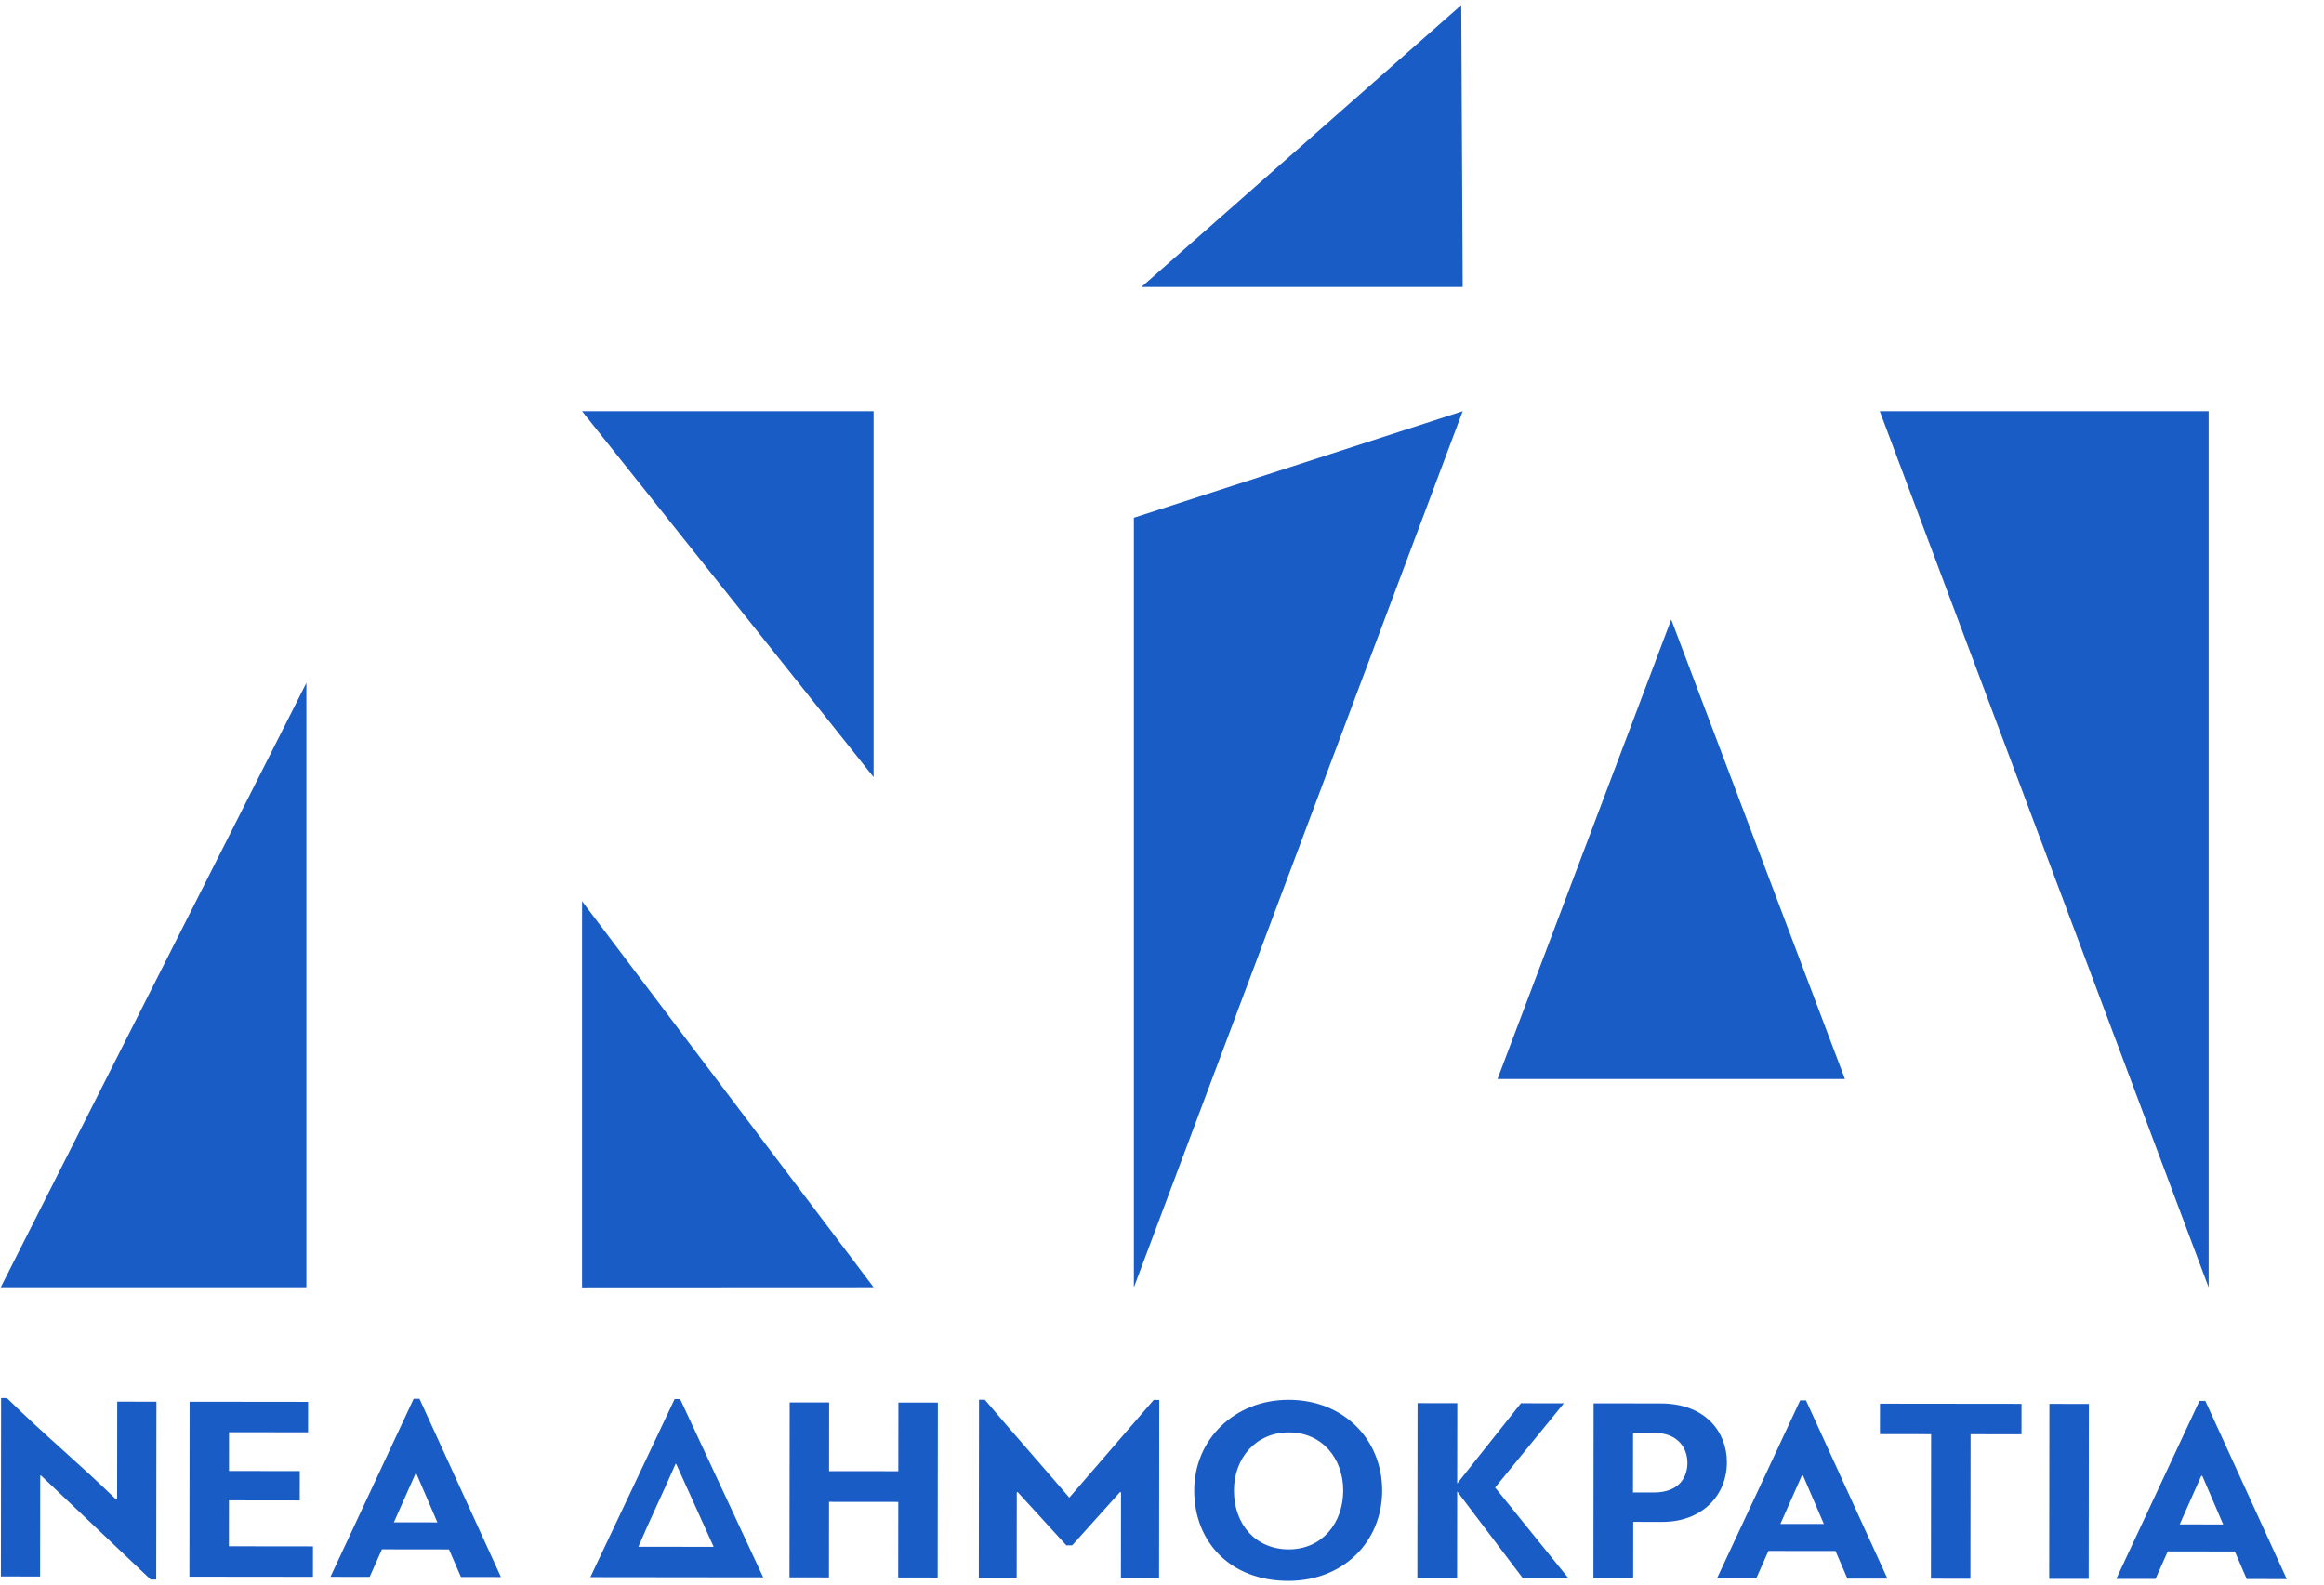
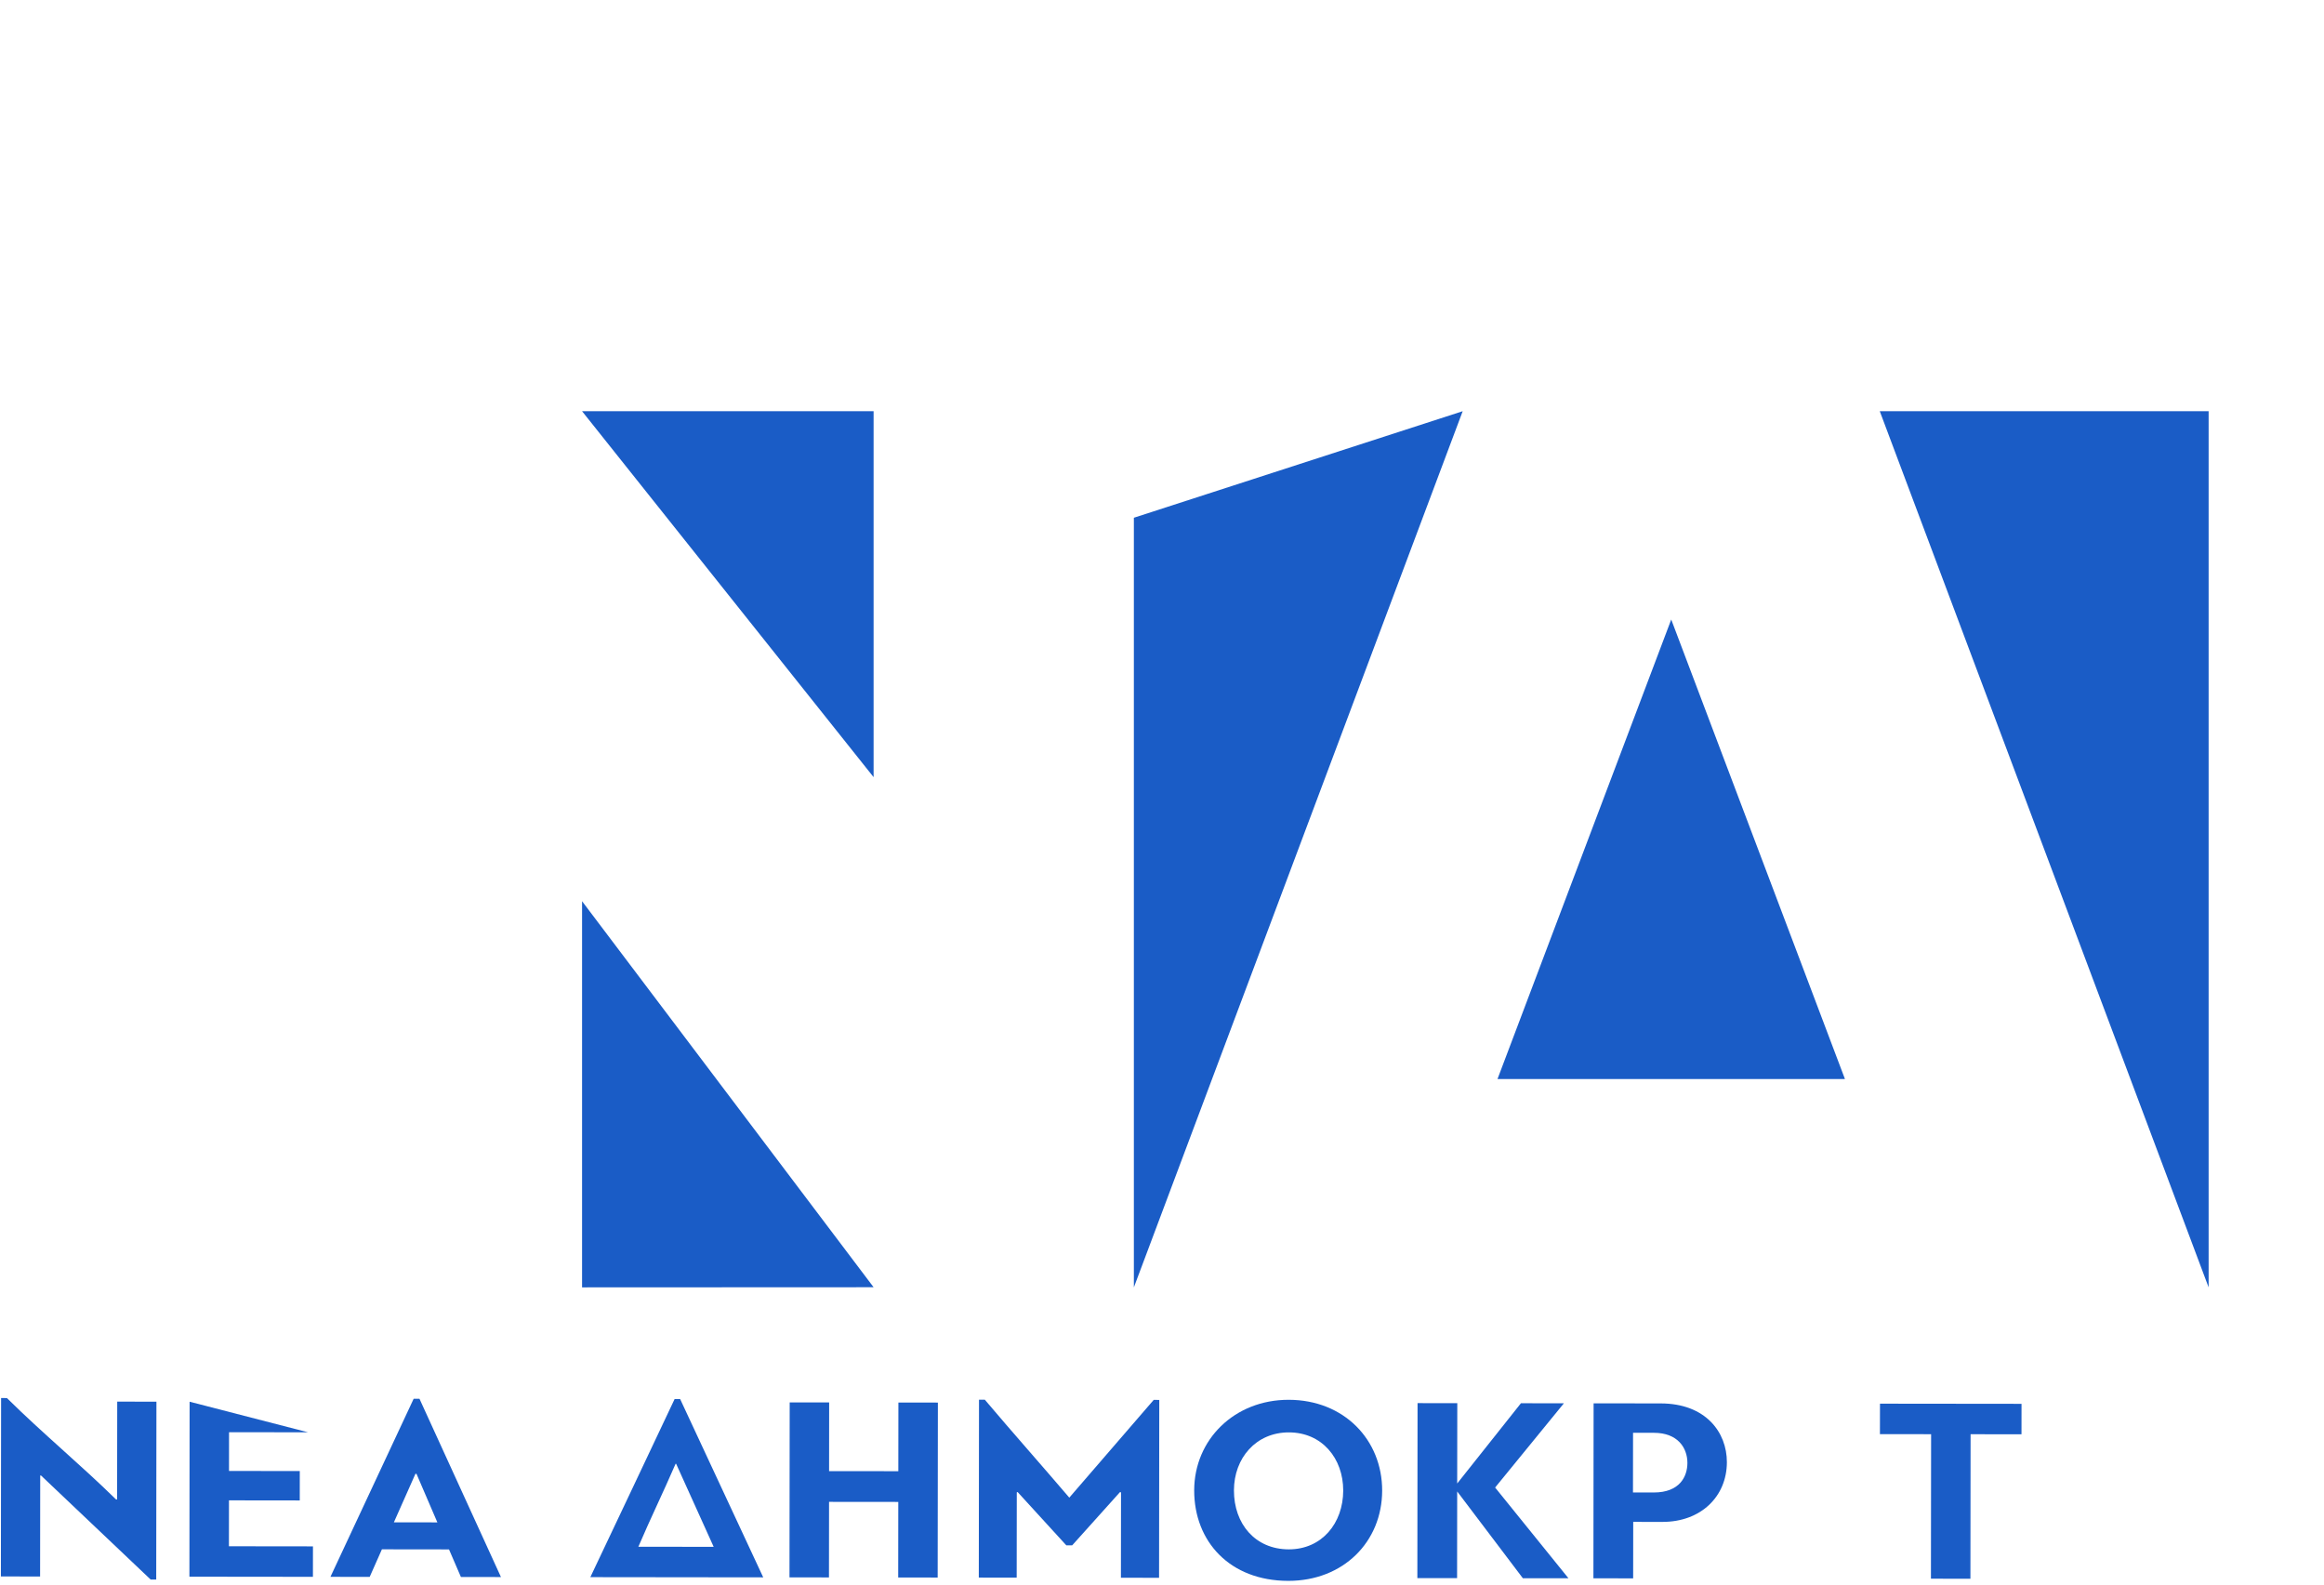
<svg xmlns="http://www.w3.org/2000/svg" width="100%" height="100%" viewBox="0 0 44 30" version="1.1" xml:space="preserve" style="fill-rule:evenodd;clip-rule:evenodd;stroke-linejoin:round;stroke-miterlimit:2;">
  <g transform="matrix(1,0,0,1,-1536.31,-1171.22)">
    <g transform="matrix(0.323,0,0,0.323,1558.08,1186.22)">
      <g transform="matrix(1,0,0,1,-67.5,-46.5)">
        <g>
          <g>
            <path d="M51.307,24.163L51.307,45.612L34.219,24.163L51.307,24.163Z" style="fill:rgb(26,92,198);" />
            <path d="M34.219,75.519L34.219,52.884L51.307,75.511L34.219,75.519Z" style="fill:rgb(26,92,198);" />
            <path d="M85.837,24.163L66.563,75.519L66.563,30.408L85.837,24.163Z" style="fill:rgb(26,92,198);" />
            <path d="M110.285,24.163L129.561,75.519L129.561,24.163L110.285,24.163Z" style="fill:rgb(26,92,198);" />
-             <path d="M0.152,75.511L18.06,75.511L18.06,40.088L0.152,75.499L0.152,75.511Z" style="fill:rgb(26,92,198);" />
-             <path d="M85.837,16.878L67.009,16.878L85.753,0.359L85.837,16.878Z" style="fill:rgb(26,92,198);" />
            <path d="M87.877,63.309L98.061,36.373L108.244,63.309L87.877,63.309Z" style="fill:rgb(26,92,198);" />
          </g>
          <g>
            <path d="M2.451,92.466L2.458,86.546L2.504,86.546L8.932,92.645L9.258,92.645L9.27,82.219L6.972,82.216L6.965,87.95L6.903,87.95C4.76,85.85 2.632,84.107 0.506,82.007L0.165,82.006L0.153,92.464L2.451,92.466Z" style="fill:rgb(26,92,198);fill-rule:nonzero;" />
-             <path d="M18.445,90.7L13.519,90.694L13.522,88.003L17.671,88.008L17.673,86.285L13.524,86.28L13.526,84.009L18.158,84.014L18.16,82.229L11.215,82.221L11.203,92.477L18.443,92.485L18.445,90.7Z" style="fill:rgb(26,92,198);fill-rule:nonzero;" />
+             <path d="M18.445,90.7L13.519,90.694L13.522,88.003L17.671,88.008L17.673,86.285L13.524,86.28L13.526,84.009L18.158,84.014L11.215,82.221L11.203,92.477L18.443,92.485L18.445,90.7Z" style="fill:rgb(26,92,198);fill-rule:nonzero;" />
            <path d="M27.117,92.495L29.464,92.498L24.689,82.05L24.347,82.05L19.47,92.486L21.77,92.489L22.487,90.873L26.419,90.878L27.117,92.495ZM24.451,86.448L24.513,86.448L25.737,89.294L23.188,89.291L24.451,86.448Z" style="fill:rgb(26,92,198);fill-rule:nonzero;" />
            <path d="M39.969,82.068L39.643,82.067C37.991,85.547 36.355,89.042 34.704,92.504L44.837,92.516L39.969,82.068ZM39.701,85.86L39.732,85.86L41.933,90.727L37.519,90.722C38.251,89.013 38.968,87.553 39.701,85.86Z" style="fill:rgb(26,92,198);fill-rule:nonzero;" />
            <path d="M55.063,92.527L55.075,82.272L52.761,82.269L52.756,86.294L48.698,86.29L48.702,82.264L46.389,82.262L46.377,92.517L48.691,92.52L48.696,88.091L52.754,88.095L52.749,92.525L55.063,92.527Z" style="fill:rgb(26,92,198);fill-rule:nonzero;" />
            <path d="M62.946,90.641L65.748,87.521C65.763,87.521 65.794,87.521 65.81,87.536L65.804,92.54L68.04,92.542L68.052,82.116L67.726,82.115L62.778,87.844C61.132,85.915 59.471,84.048 57.827,82.104L57.486,82.104L57.474,92.53L59.694,92.533L59.7,87.529C59.715,87.529 59.731,87.529 59.747,87.514L62.604,90.64L62.946,90.641Z" style="fill:rgb(26,92,198);fill-rule:nonzero;" />
            <path d="M75.61,92.722C78.843,92.726 81.113,90.43 81.117,87.43C81.12,84.46 78.887,82.113 75.638,82.109C72.451,82.105 70.103,84.448 70.099,87.417C70.096,90.417 72.19,92.718 75.61,92.722ZM75.651,84.019C77.594,84.021 78.836,85.546 78.834,87.427C78.832,89.339 77.586,90.877 75.643,90.875C73.669,90.872 72.427,89.378 72.429,87.42C72.431,85.523 73.723,84.017 75.651,84.019Z" style="fill:rgb(26,92,198);fill-rule:nonzero;" />
            <path d="M85.521,82.307L83.192,82.304L83.18,92.56L85.509,92.563L85.515,87.481L89.363,92.567L92.037,92.57L87.738,87.251L91.769,82.314L89.251,82.311L85.515,87.015L85.521,82.307Z" style="fill:rgb(26,92,198);fill-rule:nonzero;" />
            <path d="M93.5,92.572L95.829,92.575L95.833,89.264L97.543,89.266C99.813,89.269 101.321,87.765 101.323,85.767C101.325,84.017 100.085,82.324 97.442,82.321L93.511,82.316L93.5,92.572ZM97.052,84.044C98.436,84.045 99.01,84.921 99.009,85.811C99.008,86.592 98.572,87.544 97.032,87.542L95.819,87.541L95.823,84.042L97.052,84.044Z" style="fill:rgb(26,92,198);fill-rule:nonzero;" />
-             <path d="M108.388,92.589L110.734,92.592L105.96,82.144L105.618,82.144L100.741,92.58L103.041,92.583L103.758,90.967L107.69,90.972L108.388,92.589ZM105.721,86.542L105.784,86.542L107.008,89.388L104.459,89.385L105.721,86.542Z" style="fill:rgb(26,92,198);fill-rule:nonzero;" />
            <path d="M118.592,84.131L118.594,82.345L110.297,82.336L110.294,84.121L113.294,84.125L113.284,92.595L115.598,92.597L115.608,84.127L118.592,84.131Z" style="fill:rgb(26,92,198);fill-rule:nonzero;" />
-             <path d="M122.53,92.606L122.542,82.35L120.228,82.347L120.216,92.603L122.53,92.606Z" style="fill:rgb(26,92,198);fill-rule:nonzero;" />
-             <path d="M131.794,92.616L134.14,92.619L129.366,82.171L129.024,82.171L124.147,92.607L126.447,92.61L127.164,90.995L131.096,90.999L131.794,92.616ZM129.127,86.569L129.19,86.569L130.414,89.415L127.865,89.412L129.127,86.569Z" style="fill:rgb(26,92,198);fill-rule:nonzero;" />
          </g>
        </g>
      </g>
    </g>
  </g>
</svg>